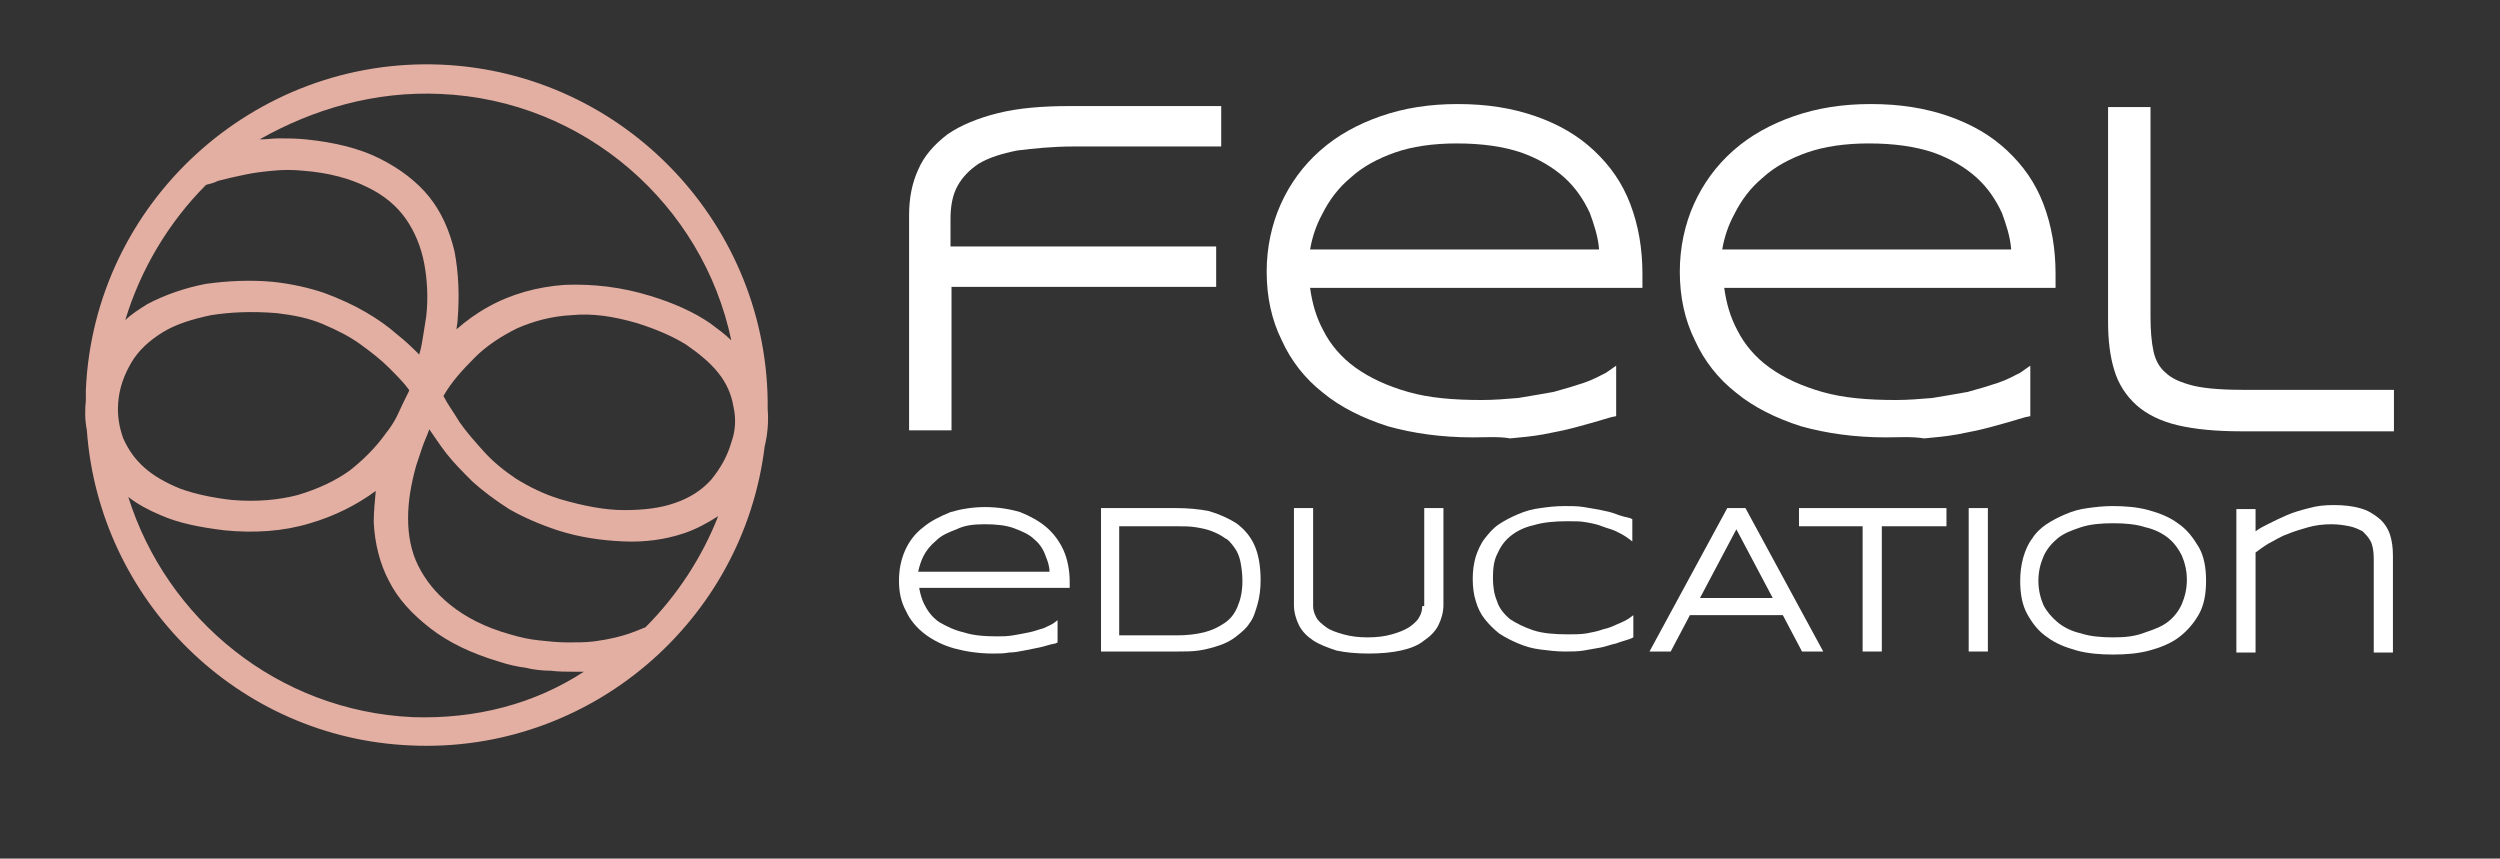
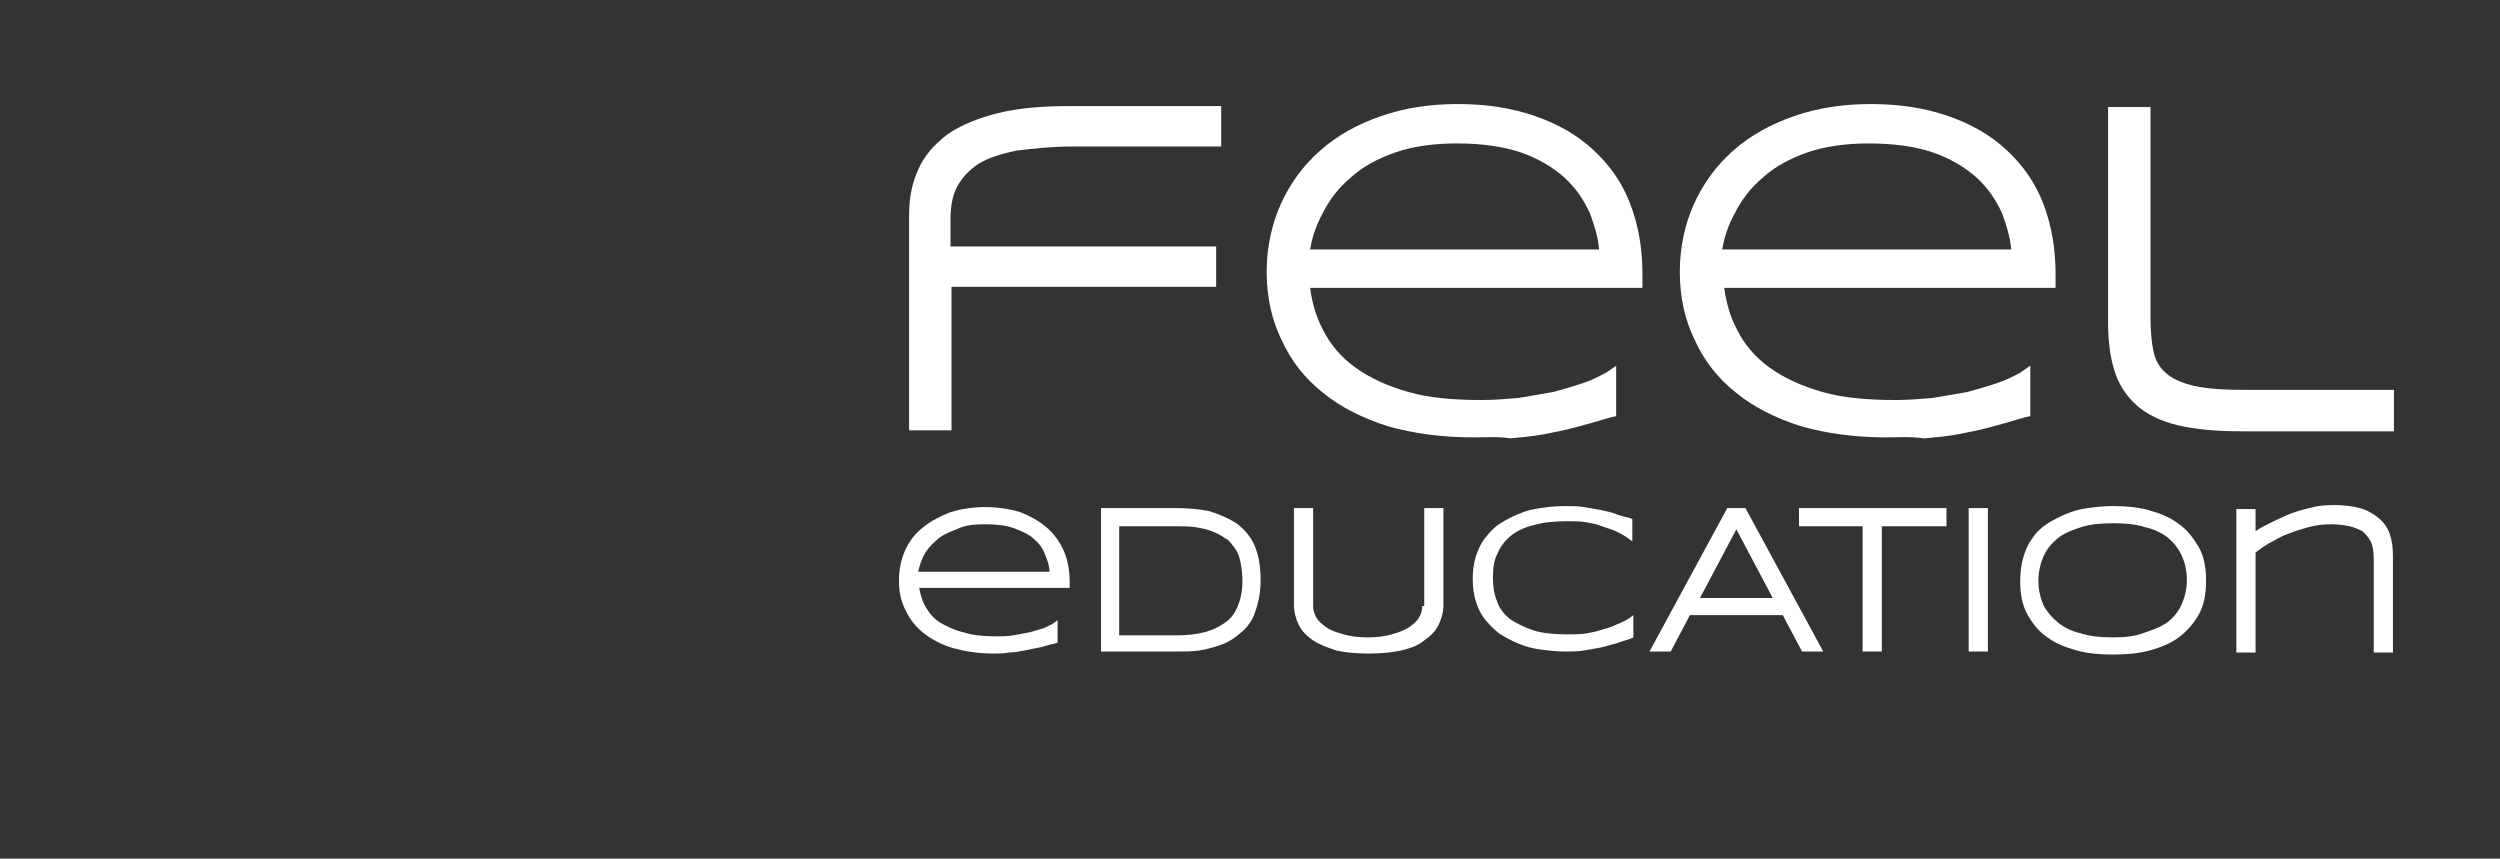
<svg xmlns="http://www.w3.org/2000/svg" version="1.1" id="Calque_1" x="0px" y="0px" viewBox="0 0 247.5 85" style="enable-background:new 0 0 247.5 85;" xml:space="preserve">
  <rect x="0" y="0" width="247.5" height="85" fill="#333333" stroke="none" />
  <style type="text/css">
	.st0{fill:#E4AFA3;}
	.st1{fill:#FFFFFF;}
</style>
-   <path class="st0" d="M76,40.5C76.2,22.4,61.9,7.2,43.7,6.4C25.1,5.6,9.3,20.1,8.5,38.6c0,0.3,0,0.5,0,0.8c0,0.1,0,0.1,0,0.2  c-0.1,1-0.1,2,0.1,3c1.2,16.8,14.9,30.5,32.1,31.2c17.7,0.8,32.9-12.3,35-29.6C76,43,76.1,41.7,76,40.5z M72.4,43.8  c-0.4,1.4-1.1,2.6-2,3.7c-0.9,1-2.1,1.8-3.6,2.3c-1.4,0.5-3.1,0.7-5,0.7s-4-0.4-6.4-1.1c-1.6-0.5-3-1.2-4.3-2  c-1.2-0.8-2.3-1.7-3.2-2.7s-1.7-1.9-2.4-2.9c-0.6-1-1.2-1.8-1.6-2.6c0.8-1.4,1.9-2.6,3.1-3.8c1.2-1.2,2.6-2.1,4.2-2.9  c1.6-0.7,3.4-1.2,5.4-1.3c2-0.2,4.1,0.1,6.5,0.8c1.9,0.6,3.5,1.3,4.8,2.1c1.3,0.9,2.4,1.8,3.2,2.8c0.8,1,1.3,2.1,1.5,3.3  C72.9,41.5,72.8,42.7,72.4,43.8z M43.6,9.3c14.3,0.6,26,11,28.8,24.4c-0.6-0.6-1.3-1.1-2.1-1.7c-1.6-1.1-3.6-2-5.9-2.7  c-2.9-0.9-5.7-1.2-8.5-1.1c-2.7,0.2-5.3,0.9-7.6,2.2c-1.1,0.6-2.2,1.4-3.1,2.2c0-0.3,0.1-0.6,0.1-0.9c0.2-2.4,0.1-4.7-0.3-6.8  c-0.5-2.1-1.3-3.9-2.5-5.4s-2.9-2.8-4.9-3.8s-4.4-1.6-7.3-1.9c-1-0.1-1.9-0.1-2.7-0.1c-0.6,0-1.2,0.1-1.9,0.1  C31,10.8,37.1,9,43.6,9.3z M20.4,18.3c0.4-0.1,0.8-0.2,1.2-0.4c0.8-0.2,1.6-0.4,2.6-0.6c0.9-0.2,1.8-0.3,2.8-0.4s2-0.1,3,0  c2.6,0.2,4.7,0.8,6.3,1.6c1.7,0.8,3,1.9,3.9,3.2c0.9,1.3,1.5,2.8,1.8,4.4s0.4,3.4,0.2,5.2c-0.1,0.6-0.2,1.3-0.3,1.9  c-0.1,0.6-0.2,1.3-0.4,1.9c-0.6-0.6-1.3-1.3-2.2-2c-0.9-0.8-1.9-1.5-3.1-2.2c-1.2-0.7-2.5-1.3-4.1-1.9c-1.5-0.5-3.2-0.9-5.1-1.1  c-2.2-0.2-4.4-0.1-6.6,0.2c-2.1,0.4-4.1,1.1-5.8,2c-0.8,0.5-1.6,1-2.2,1.6C13.9,26.7,16.7,22,20.4,18.3z M11.7,39.9  c0.1-1.5,0.6-2.8,1.3-4s1.8-2.2,3.1-3s2.9-1.3,4.8-1.7c1.9-0.3,4-0.4,6.5-0.2c1.7,0.2,3.2,0.5,4.6,1.1c1.4,0.6,2.6,1.2,3.7,2  c1.1,0.8,2,1.5,2.8,2.3s1.5,1.5,2,2.2v0.1c-0.4,0.8-0.8,1.6-1.2,2.5c-0.3,0.6-0.7,1.2-1.1,1.7c-1,1.4-2.2,2.6-3.6,3.7  c-1.4,1-3.1,1.8-5.1,2.4c-1.9,0.5-4.1,0.7-6.5,0.5c-1.9-0.2-3.7-0.6-5.1-1.1c-1.5-0.6-2.7-1.3-3.6-2.1c-1-0.9-1.6-1.8-2.1-2.9  C11.8,42.3,11.6,41.1,11.7,39.9z M40.9,71c-13.4-0.6-24.4-9.7-28.2-21.8c0.9,0.7,2,1.3,3.2,1.8c1.8,0.8,3.9,1.2,6.3,1.5  c3,0.3,5.9,0.1,8.5-0.7c2.4-0.7,4.6-1.8,6.5-3.2c-0.1,1.1-0.2,2.1-0.2,3.1c0.1,2.1,0.6,4.1,1.5,5.8c0.9,1.8,2.3,3.3,4.1,4.7  s4.1,2.5,6.8,3.3c0.9,0.3,1.8,0.5,2.6,0.6c0.8,0.2,1.7,0.3,2.5,0.3c0.8,0.1,1.6,0.1,2.4,0.1c0.3,0,0.6,0,0.9,0  C52.9,69.7,47.1,71.2,40.9,71z M63.9,62.1c-0.6,0.2-2,1-5.1,1.4c-0.8,0.1-1.7,0.1-2.6,0.1c-0.9,0-1.9-0.1-2.8-0.2  c-1-0.1-1.9-0.3-2.9-0.6c-2.5-0.7-4.4-1.7-5.9-2.9s-2.5-2.5-3.2-3.9s-1-3-1-4.7s0.3-3.4,0.8-5.2c0.2-0.6,0.4-1.2,0.6-1.8  c0.2-0.6,0.5-1.2,0.7-1.8c0.5,0.7,1,1.5,1.7,2.4s1.6,1.8,2.6,2.8c1,0.9,2.2,1.8,3.6,2.7c1.4,0.8,3,1.5,4.8,2.1  c2.2,0.7,4.3,1,6.5,1.1c2.2,0.1,4.2-0.2,6-0.8c1.2-0.4,2.3-1,3.4-1.7C69.5,55.2,67,59,63.9,62.1z" />
  <g>
    <path class="st1" d="M90,42.7V21.3c0-1.7,0.3-3.2,0.9-4.5c0.6-1.4,1.6-2.5,2.9-3.5c1.3-0.9,3-1.6,5-2.1s4.4-0.7,7.1-0.7h15v4h-14.5   c-2.2,0-4.1,0.2-5.7,0.4c-1.5,0.3-2.8,0.7-3.8,1.3c-0.9,0.6-1.6,1.3-2.1,2.2c-0.5,0.9-0.7,2-0.7,3.3v2.7h26.3v4H94.2v14.2H90V42.7z   " />
    <path class="st1" d="M145.8,43.3c-3.1,0-5.9-0.4-8.4-1.1c-2.5-0.8-4.7-1.9-6.4-3.3c-1.8-1.4-3.2-3.2-4.1-5.2c-1-2-1.5-4.3-1.5-6.8   c0-2.4,0.5-4.7,1.4-6.7c0.9-2,2.2-3.8,3.9-5.3s3.7-2.6,6-3.4c2.3-0.8,4.8-1.2,7.6-1.2c2.9,0,5.4,0.4,7.7,1.2s4.2,1.9,5.8,3.4   s2.8,3.2,3.6,5.3s1.2,4.4,1.2,6.9v1.4h-32.9c0.2,1.5,0.6,2.9,1.3,4.2c0.7,1.4,1.8,2.7,3.2,3.7s3.1,1.8,5.2,2.4   c2.1,0.6,4.5,0.8,7.3,0.8c1.2,0,2.4-0.1,3.6-0.2c1.2-0.2,2.4-0.4,3.5-0.6c1.1-0.3,2.1-0.6,3-0.9c0.9-0.3,1.6-0.7,2.2-1l1-0.7v5   l-0.5,0.1c-1.3,0.4-2.4,0.7-3.5,1s-2.2,0.5-3.2,0.7c-1.1,0.2-2.2,0.3-3.3,0.4C148.4,43.2,147.1,43.3,145.8,43.3z M158.3,24.6   c-0.1-1.2-0.5-2.4-0.9-3.5c-0.6-1.3-1.4-2.5-2.5-3.5s-2.6-1.9-4.3-2.5c-1.8-0.6-3.9-0.9-6.4-0.9c-2.3,0-4.4,0.3-6.1,0.9   c-1.7,0.6-3.2,1.4-4.4,2.5c-1.2,1-2.1,2.2-2.8,3.6c-0.6,1.1-1,2.3-1.2,3.5h28.6V24.6z" />
    <path class="st1" d="M186.7,43.3c-3.1,0-5.9-0.4-8.4-1.1c-2.5-0.8-4.7-1.9-6.4-3.3c-1.8-1.4-3.2-3.2-4.1-5.2c-1-2-1.5-4.3-1.5-6.8   c0-2.4,0.5-4.7,1.4-6.7s2.2-3.8,3.9-5.3s3.7-2.6,6-3.4c2.3-0.8,4.8-1.2,7.6-1.2c2.9,0,5.4,0.4,7.7,1.2s4.2,1.9,5.8,3.4   s2.8,3.2,3.6,5.3s1.2,4.4,1.2,6.9v1.4h-32.8c0.2,1.5,0.6,2.9,1.3,4.2c0.7,1.4,1.8,2.7,3.2,3.7s3.1,1.8,5.2,2.4   c2.1,0.6,4.5,0.8,7.3,0.8c1.2,0,2.4-0.1,3.6-0.2c1.2-0.2,2.4-0.4,3.5-0.6c1.1-0.3,2.1-0.6,3-0.9c0.9-0.3,1.6-0.7,2.2-1l1-0.7v5   l-0.5,0.1c-1.3,0.4-2.4,0.7-3.5,1s-2.2,0.5-3.2,0.7c-1.1,0.2-2.2,0.3-3.3,0.4C189.2,43.2,188,43.3,186.7,43.3z M199.1,24.6   c-0.1-1.2-0.5-2.4-0.9-3.5c-0.6-1.3-1.4-2.5-2.5-3.5s-2.6-1.9-4.3-2.5c-1.8-0.6-3.9-0.9-6.4-0.9c-2.3,0-4.4,0.3-6.1,0.9   c-1.7,0.6-3.2,1.4-4.4,2.5c-1.2,1-2.1,2.2-2.8,3.6c-0.6,1.1-1,2.3-1.2,3.5h28.6V24.6z" />
    <path class="st1" d="M221.9,42.7c-2.5,0-4.6-0.2-6.3-0.6c-1.7-0.4-3.1-1.1-4.1-2s-1.8-2.1-2.2-3.5c-0.4-1.3-0.6-2.9-0.6-4.7V10.6   h4.2v20.8c0,1.3,0.1,2.5,0.3,3.4c0.2,0.9,0.6,1.6,1.2,2.1c0.6,0.6,1.6,1,2.8,1.3c1.3,0.3,3.1,0.4,5.2,0.4H237v4.1L221.9,42.7z" />
  </g>
  <path class="st1" d="M103.6,52.2c-0.7-0.6-1.6-1.1-2.6-1.5c-1-0.3-2.2-0.5-3.5-0.5c-1.2,0-2.4,0.2-3.4,0.5c-1,0.4-2,0.9-2.7,1.5  c-0.8,0.6-1.4,1.4-1.8,2.3c-0.4,0.9-0.6,1.9-0.6,3c0,1.1,0.2,2.1,0.7,3c0.4,0.9,1.1,1.7,1.9,2.3c0.8,0.6,1.8,1.1,2.9,1.4  c1.1,0.3,2.4,0.5,3.8,0.5c0.6,0,1.1,0,1.6-0.1c0.5,0,1-0.1,1.5-0.2c0.5-0.1,1-0.2,1.5-0.3c0.5-0.1,1-0.3,1.6-0.4l0.2-0.1v-2.2  l-0.4,0.3c-0.3,0.2-0.6,0.3-1,0.5c-0.4,0.1-0.9,0.3-1.4,0.4c-0.5,0.1-1,0.2-1.6,0.3c-0.6,0.1-1.1,0.1-1.6,0.1  c-1.3,0-2.4-0.1-3.3-0.4c-0.9-0.2-1.7-0.6-2.4-1c-0.6-0.4-1.1-1-1.4-1.6c-0.3-0.5-0.5-1.2-0.6-1.8h14.9v-0.6c0-1.1-0.2-2.2-0.6-3.1  C104.9,53.6,104.3,52.8,103.6,52.2z M97.5,51.9c1.1,0,2.1,0.1,2.9,0.4c0.8,0.3,1.5,0.6,2,1.1c0.5,0.4,0.9,1,1.1,1.6  c0.2,0.5,0.4,1,0.4,1.6h-13c0.1-0.5,0.3-1.1,0.5-1.5c0.3-0.6,0.7-1.1,1.3-1.6c0.5-0.5,1.2-0.8,2-1.1C95.5,52,96.4,51.9,97.5,51.9z" />
  <path class="st1" d="M122.4,51.8c-0.8-0.5-1.7-0.9-2.7-1.2c-1-0.2-2.1-0.3-3.3-0.3H109v14.2h7.5c0.8,0,1.5,0,2.2-0.1  c0.7-0.1,1.4-0.3,2-0.5c0.6-0.2,1.2-0.5,1.7-0.9c0.5-0.4,1-0.8,1.3-1.3c0.4-0.5,0.6-1.2,0.8-1.9c0.2-0.7,0.3-1.5,0.3-2.4  c0-1.3-0.2-2.5-0.6-3.4C123.8,53.1,123.2,52.4,122.4,51.8z M122.2,54.2c0.3,0.4,0.5,0.9,0.6,1.4c0.1,0.5,0.2,1.2,0.2,1.9  c0,1.1-0.2,1.9-0.5,2.6c-0.3,0.7-0.7,1.2-1.3,1.6c-0.6,0.4-1.2,0.7-2,0.9c-0.8,0.2-1.7,0.3-2.7,0.3h-5.7V52.1h5.7  c0.7,0,1.3,0,1.9,0.1c0.6,0.1,1.1,0.2,1.6,0.4c0.5,0.2,0.9,0.4,1.3,0.7C121.6,53.4,121.9,53.8,122.2,54.2z" />
  <path class="st1" d="M140.8,60c0,0.4-0.1,0.8-0.3,1.1c-0.2,0.4-0.6,0.7-1,1c-0.5,0.3-1,0.5-1.7,0.7c-0.7,0.2-1.5,0.3-2.4,0.3  c-0.9,0-1.7-0.1-2.4-0.3c-0.7-0.2-1.3-0.4-1.7-0.7c-0.4-0.3-0.8-0.6-1-1c-0.2-0.4-0.3-0.7-0.3-1.1v-9.7h-1.9v9.6  c0,0.7,0.2,1.4,0.5,2c0.3,0.6,0.8,1.1,1.4,1.5c0.6,0.4,1.4,0.7,2.3,1c0.9,0.2,2,0.3,3.2,0.3c1.2,0,2.3-0.1,3.2-0.3  c0.9-0.2,1.7-0.5,2.3-1c0.6-0.4,1.1-0.9,1.4-1.5c0.3-0.6,0.5-1.3,0.5-2v-9.6h-1.9V60z" />
  <path class="st1" d="M160,50.9c-0.5-0.2-1-0.3-1.5-0.4c-0.5-0.1-1.1-0.2-1.7-0.3c-0.6-0.1-1.2-0.1-1.9-0.1c-0.9,0-1.7,0.1-2.4,0.2  c-0.8,0.1-1.5,0.3-2.2,0.6c-0.7,0.3-1.3,0.6-1.9,1c-0.6,0.4-1,0.9-1.4,1.4c-0.4,0.5-0.7,1.2-0.9,1.8c-0.2,0.7-0.3,1.4-0.3,2.2  c0,0.8,0.1,1.6,0.3,2.2c0.2,0.7,0.5,1.3,0.9,1.8c0.4,0.5,0.9,1,1.4,1.4c0.6,0.4,1.2,0.7,1.9,1c0.7,0.3,1.4,0.5,2.2,0.6  c0.8,0.1,1.6,0.2,2.4,0.2c0.7,0,1.3,0,1.9-0.1c0.6-0.1,1.1-0.2,1.7-0.3c0.5-0.1,1-0.3,1.5-0.4c0.5-0.2,1-0.3,1.5-0.5l0.2-0.1v-2.2  l-0.4,0.3c-0.3,0.2-0.7,0.4-1.2,0.6c-0.4,0.2-0.9,0.4-1.4,0.5c-0.5,0.2-1.1,0.3-1.6,0.4c-0.6,0.1-1.2,0.1-1.9,0.1  c-1.3,0-2.5-0.1-3.4-0.4c-0.9-0.3-1.7-0.7-2.3-1.1c-0.6-0.5-1.1-1.1-1.3-1.8c-0.3-0.7-0.4-1.5-0.4-2.3c0-0.9,0.1-1.7,0.4-2.3  c0.3-0.7,0.7-1.3,1.3-1.8c0.6-0.5,1.4-0.9,2.3-1.1c1-0.3,2.1-0.4,3.4-0.4c0.7,0,1.3,0,1.8,0.1c0.6,0.1,1.1,0.2,1.6,0.4  c0.5,0.2,1,0.3,1.4,0.5c0.4,0.2,0.8,0.4,1.2,0.7l0.4,0.3v-2.2l-0.2-0.1C161,51.2,160.5,51.1,160,50.9z" />
  <path class="st1" d="M171,50.3l-7.7,14.2h2.1l1.9-3.6h9.2l1.9,3.6h2.1l-7.7-14.2H171z M168.3,59.2l3.6-6.8l3.6,6.8H168.3z" />
  <polygon class="st1" points="178.1,52.1 184.4,52.1 184.4,64.5 186.3,64.5 186.3,52.1 192.7,52.1 192.7,50.3 178.1,50.3 " />
  <rect x="194.9" y="50.3" class="st1" width="1.9" height="14.2" />
  <path class="st1" d="M215.6,51.8c-0.8-0.6-1.8-1-2.9-1.3c-1.1-0.3-2.3-0.4-3.6-0.4c-0.8,0-1.7,0.1-2.4,0.2c-0.8,0.1-1.5,0.3-2.2,0.6  c-0.7,0.3-1.3,0.6-1.9,1c-0.6,0.4-1.1,0.9-1.4,1.4c-0.4,0.5-0.7,1.2-0.9,1.9c-0.2,0.7-0.3,1.5-0.3,2.3c0,1.3,0.2,2.4,0.7,3.3  c0.5,0.9,1.1,1.7,2,2.3c0.8,0.6,1.8,1,2.9,1.3c1.1,0.3,2.3,0.4,3.6,0.4c1.3,0,2.5-0.1,3.6-0.4c1.1-0.3,2.1-0.7,2.9-1.3  c0.8-0.6,1.5-1.4,2-2.3c0.5-0.9,0.7-2,0.7-3.3c0-1.3-0.2-2.4-0.7-3.3C217.1,53.2,216.5,52.4,215.6,51.8z M209.2,63.1  c-1.2,0-2.3-0.1-3.2-0.4c-0.9-0.2-1.7-0.6-2.3-1.1c-0.6-0.5-1.1-1.1-1.4-1.7c-0.3-0.7-0.5-1.5-0.5-2.4c0-0.9,0.2-1.7,0.5-2.4  c0.3-0.7,0.8-1.3,1.4-1.8c0.6-0.5,1.4-0.8,2.3-1.1c0.9-0.3,2-0.4,3.2-0.4c1.2,0,2.3,0.1,3.2,0.4c0.9,0.2,1.7,0.6,2.3,1.1  c0.6,0.5,1,1.1,1.3,1.7c0.3,0.7,0.5,1.5,0.5,2.4c0,0.9-0.2,1.7-0.5,2.4c-0.3,0.7-0.8,1.3-1.3,1.7c-0.6,0.5-1.4,0.8-2.3,1.1  C211.4,63,210.4,63.1,209.2,63.1z" />
  <path class="st1" d="M236.6,52.9c-0.2-0.6-0.6-1.2-1.1-1.6c-0.5-0.4-1.1-0.8-1.9-1c-0.7-0.2-1.6-0.3-2.6-0.3c-0.9,0-1.7,0.1-2.4,0.3  c-0.8,0.2-1.5,0.4-2.2,0.7c-0.7,0.3-1.3,0.6-1.9,0.9c-0.4,0.2-0.8,0.4-1.2,0.7v-2.2h-1.9v14.2h1.9v-9.9c0.4-0.3,0.8-0.6,1.3-0.9  c0.6-0.3,1.2-0.7,1.8-0.9c0.7-0.3,1.4-0.5,2.1-0.7c0.7-0.2,1.5-0.3,2.3-0.3c0.7,0,1.3,0.1,1.8,0.2c0.5,0.1,0.9,0.3,1.3,0.5  c0.3,0.3,0.6,0.6,0.8,1c0.2,0.4,0.3,1,0.3,1.7v9.3h1.9V55C236.9,54.2,236.8,53.5,236.6,52.9z" />
</svg>